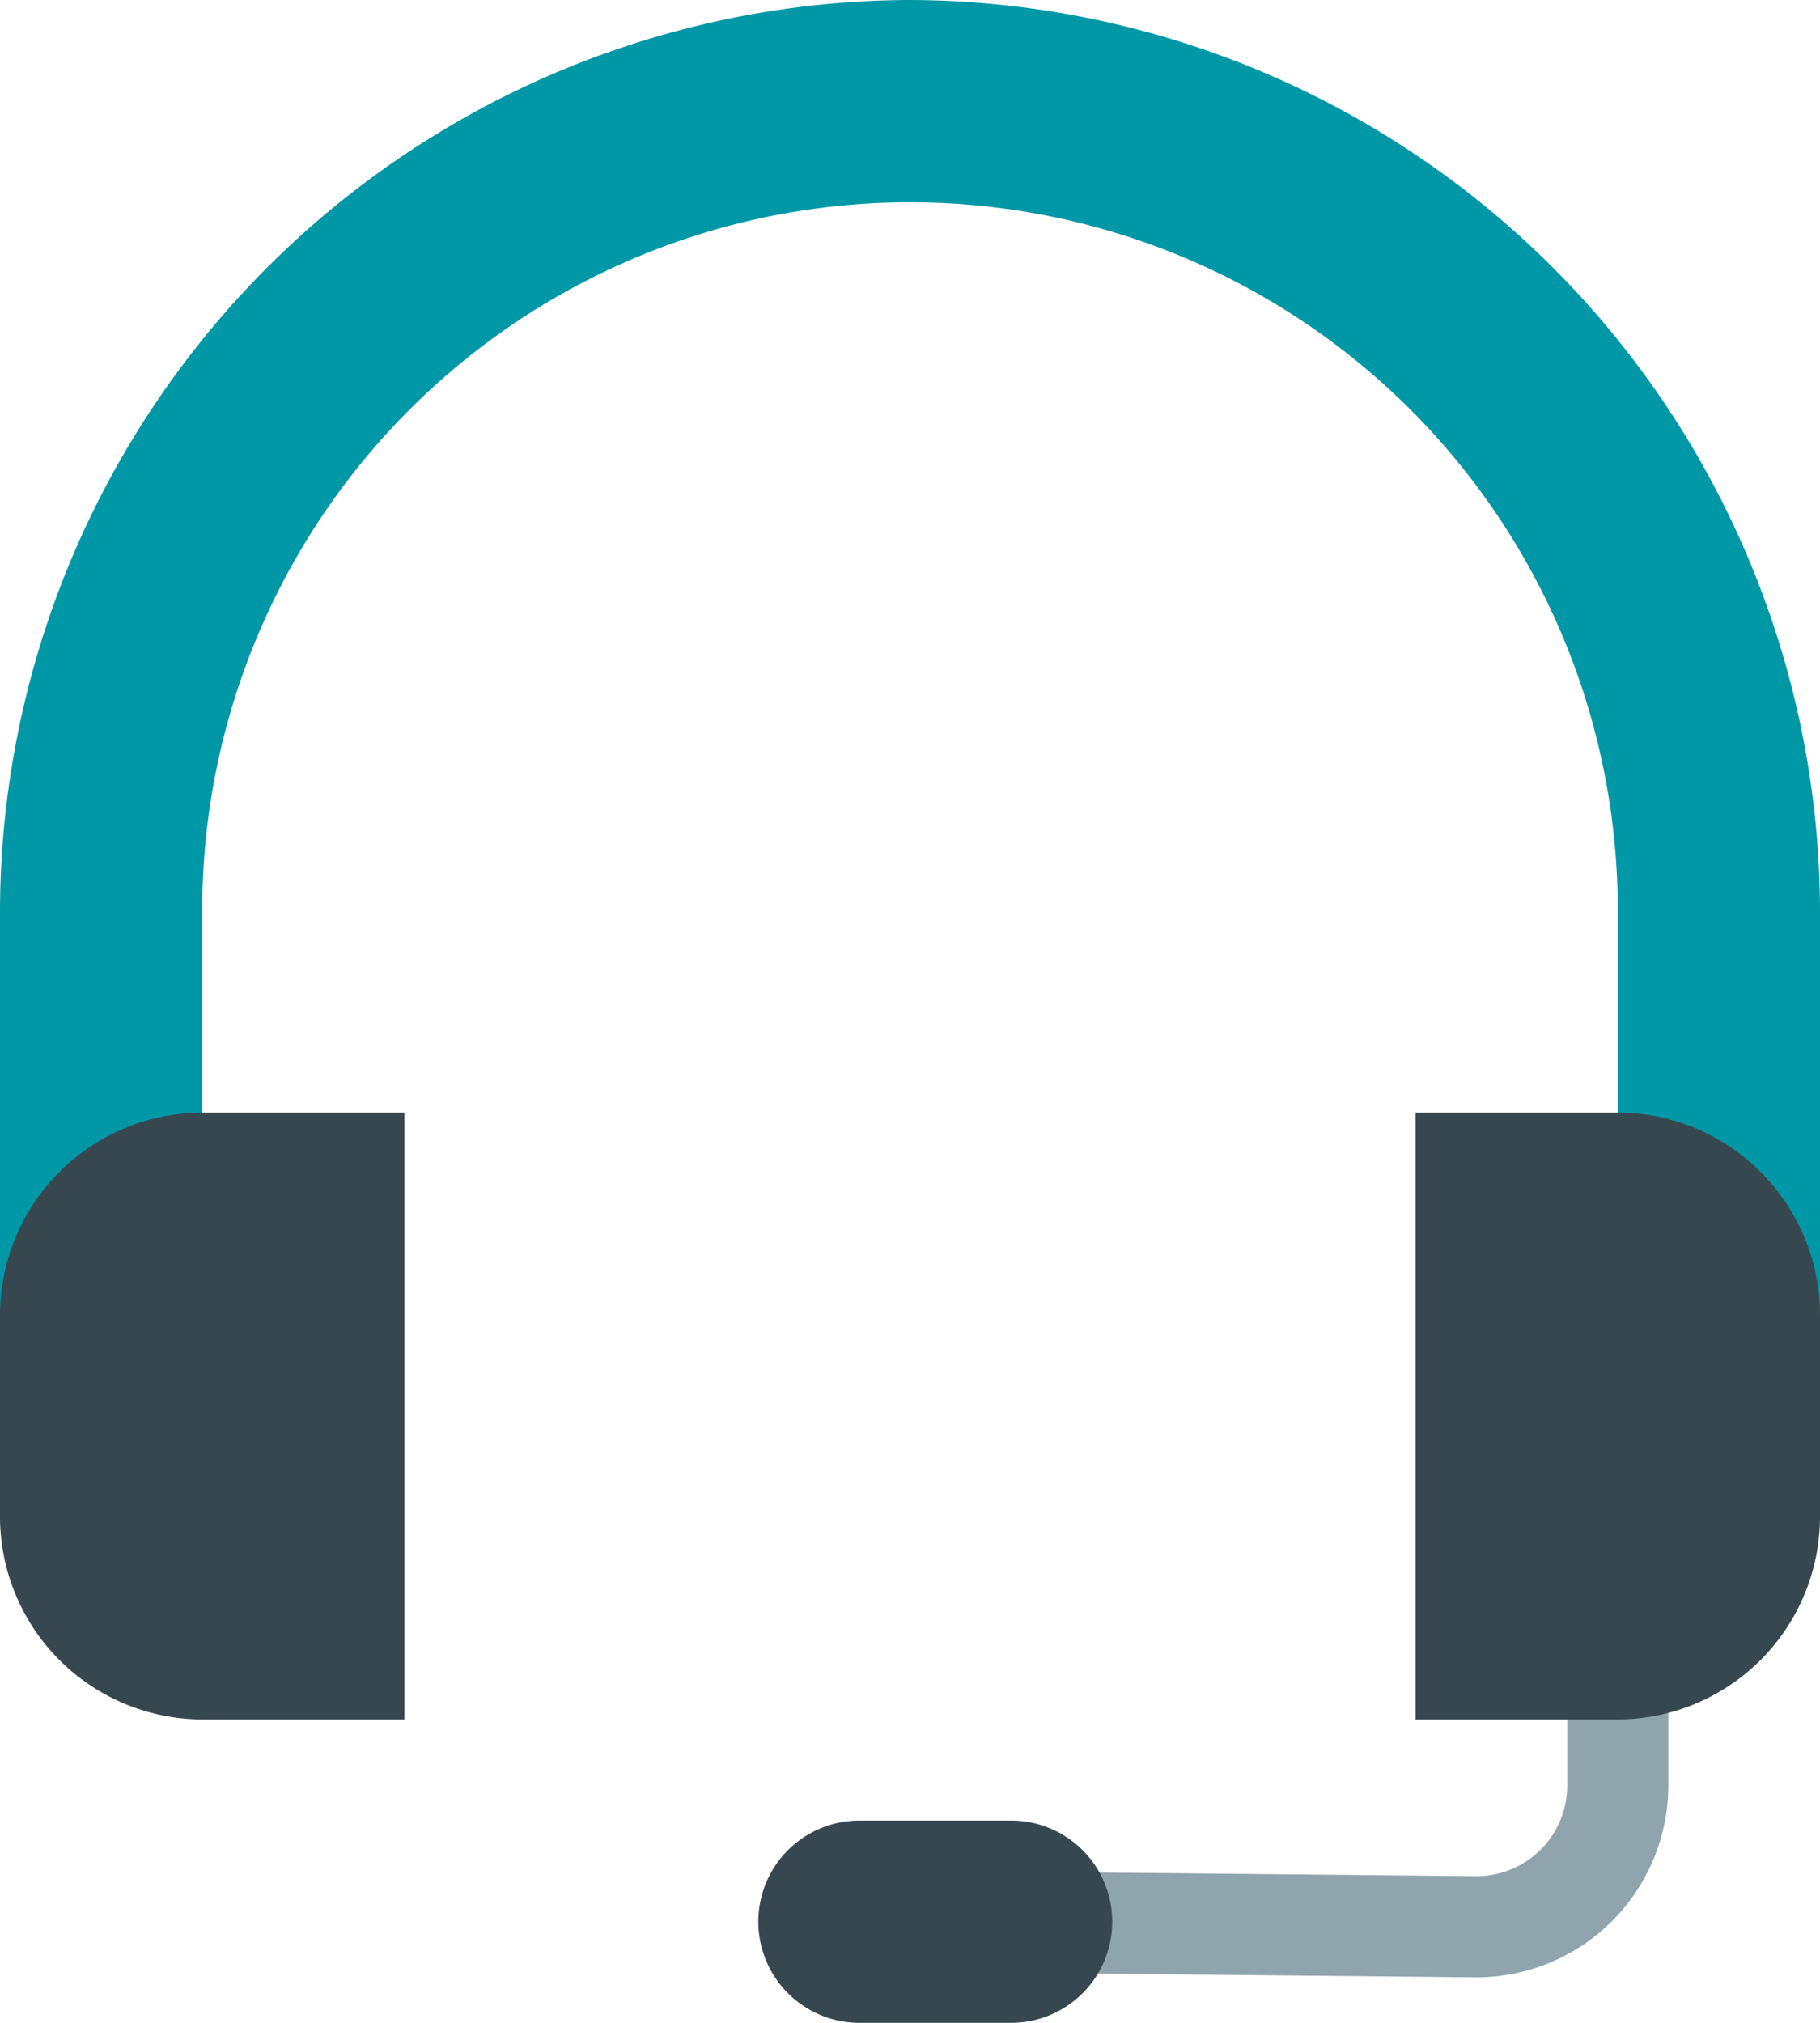
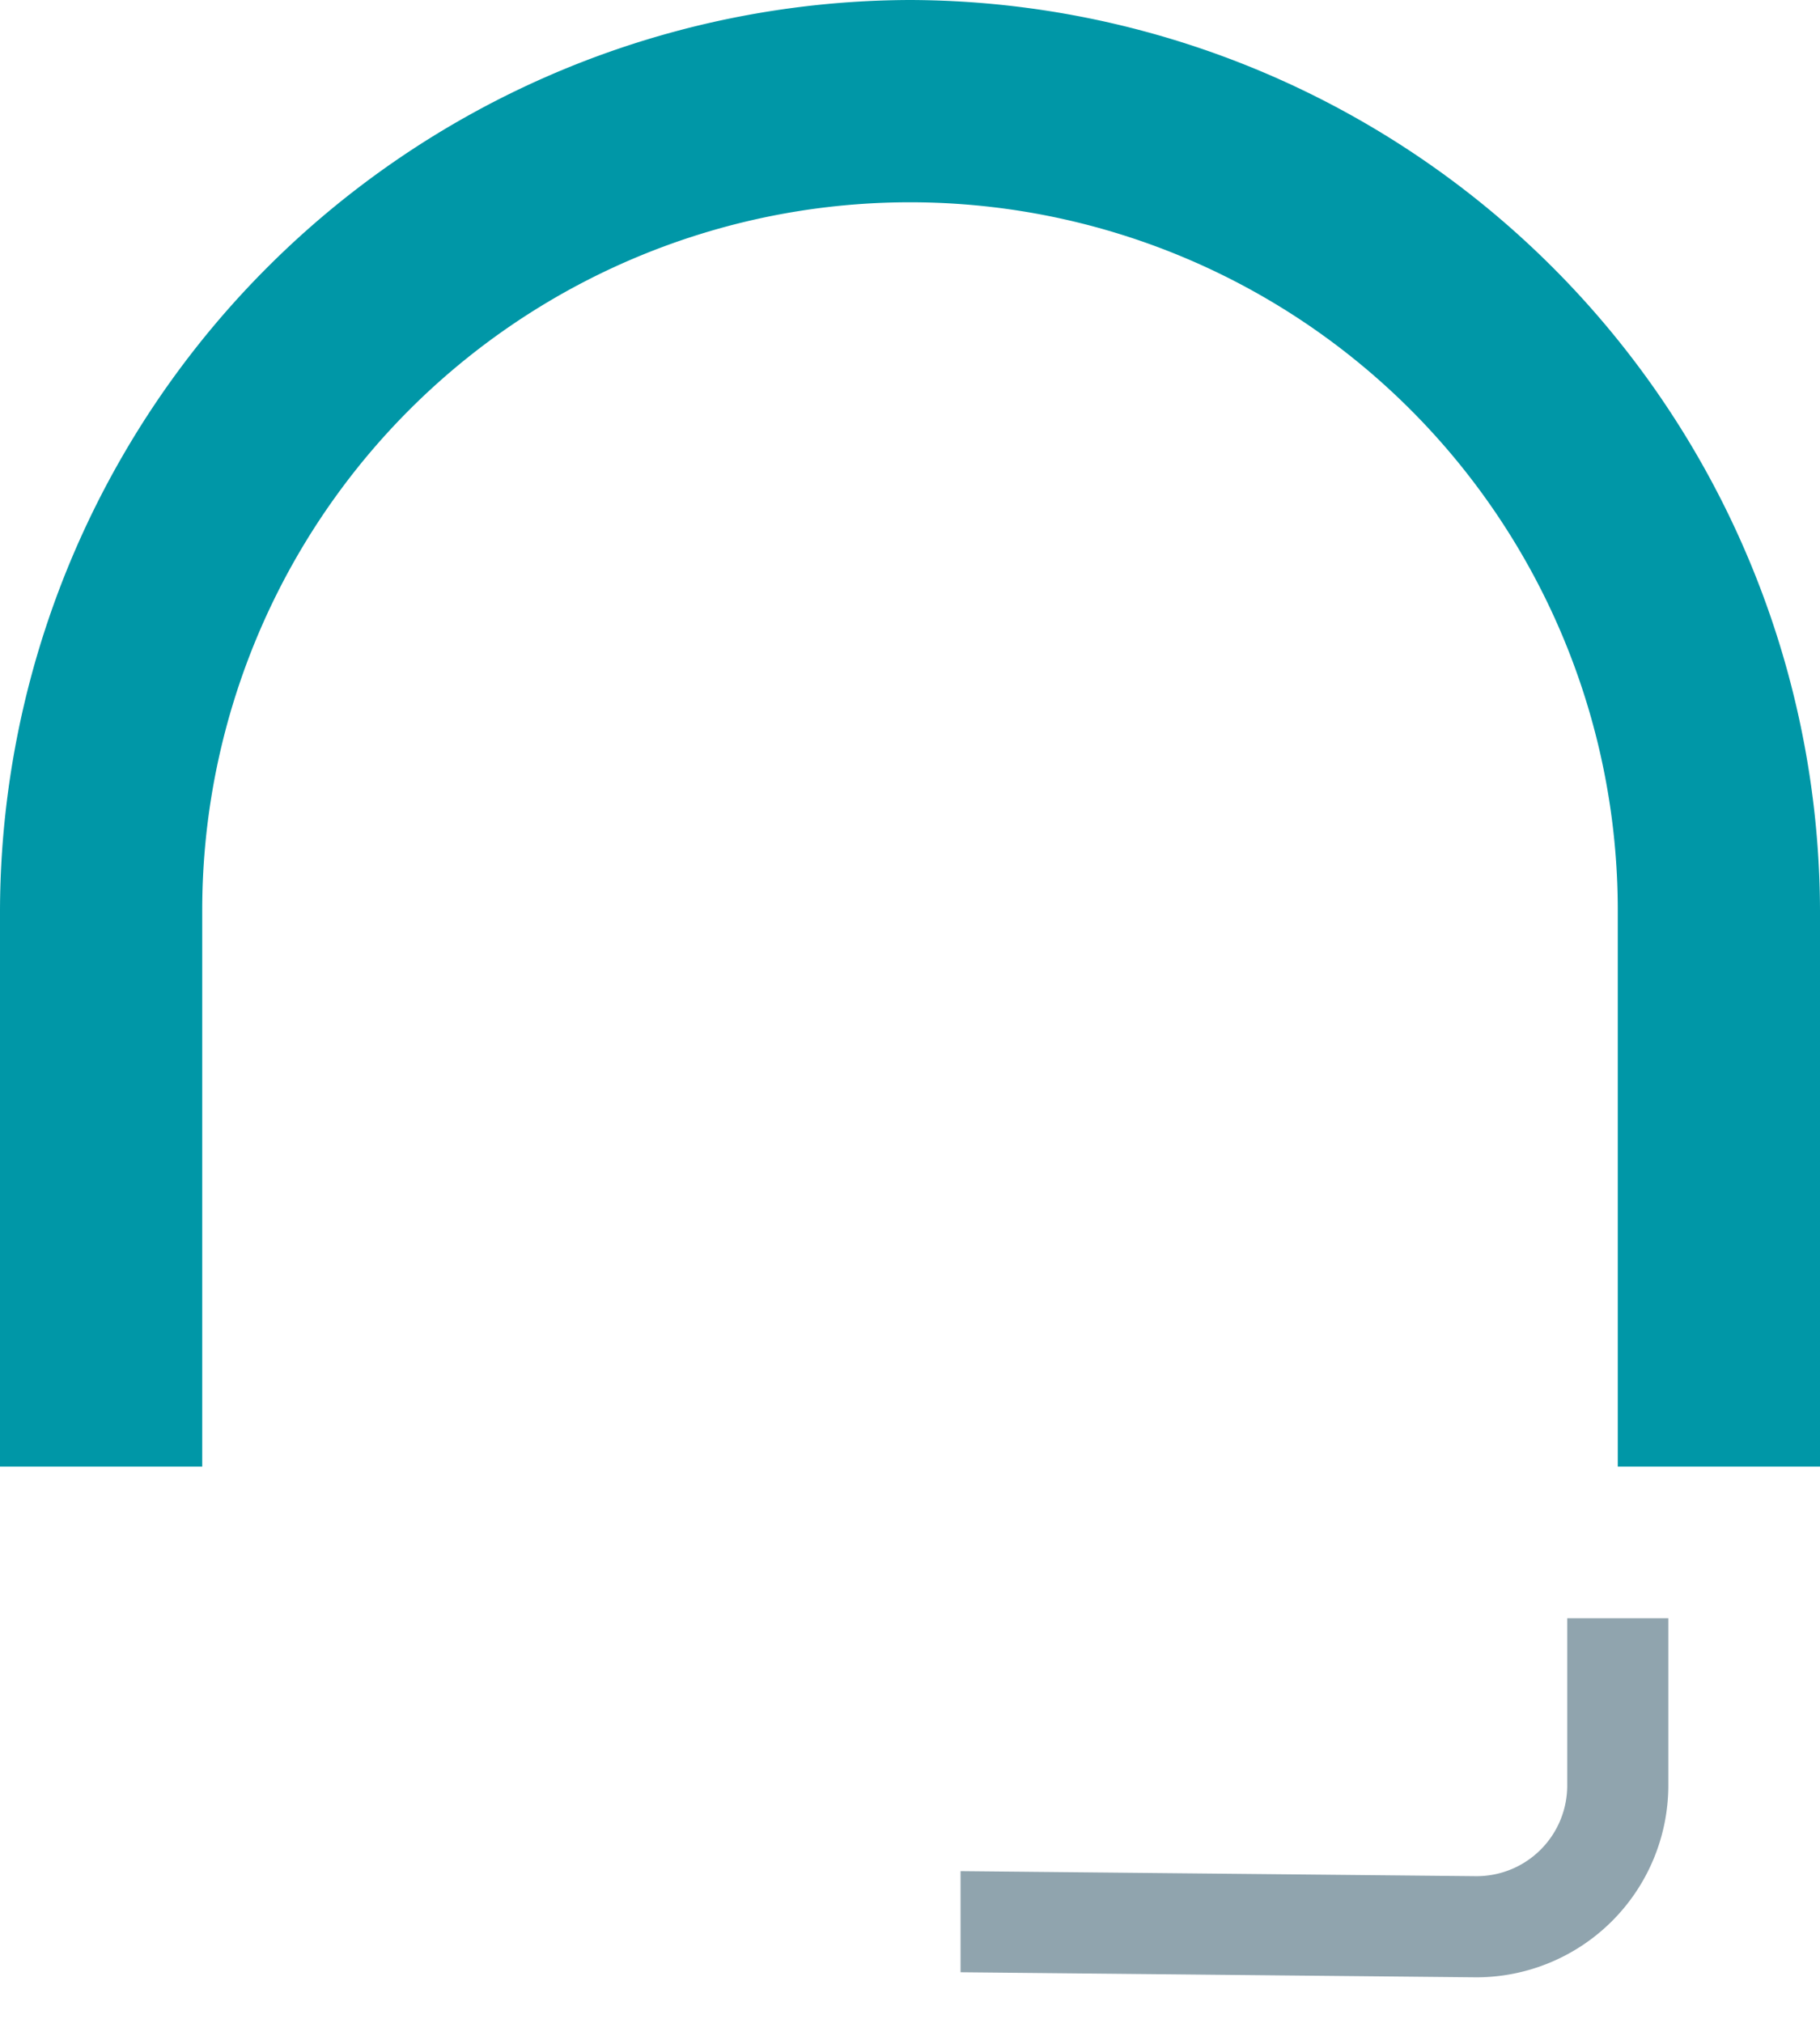
<svg xmlns="http://www.w3.org/2000/svg" id="headset" width="36" height="40" viewBox="0 0 36 40">
  <path id="Path" d="M10.2,7.1,0,7V5l10.2.1A1.793,1.793,0,0,0,12,3.3V0h2V3.3A3.8,3.8,0,0,1,10.2,7.1Z" transform="translate(19 32)" fill="#90a4ae" />
  <path id="Path-2" data-name="Path" d="M18,0A18.053,18.053,0,0,0,0,18V29H4V18a14,14,0,0,1,28,0V29h4V18A18.053,18.053,0,0,0,18,0" fill="#0097a7" />
-   <path id="Shape" d="M17,18a2,2,0,1,1,0-4h3a2,2,0,1,1,0,4Zm11-6V0h4a4.012,4.012,0,0,1,4,4V8a4.012,4.012,0,0,1-4,4ZM4,12A4.012,4.012,0,0,1,0,8V4A4.012,4.012,0,0,1,4,0H8V12Z" transform="translate(0 22)" fill="#37474f" />
</svg>